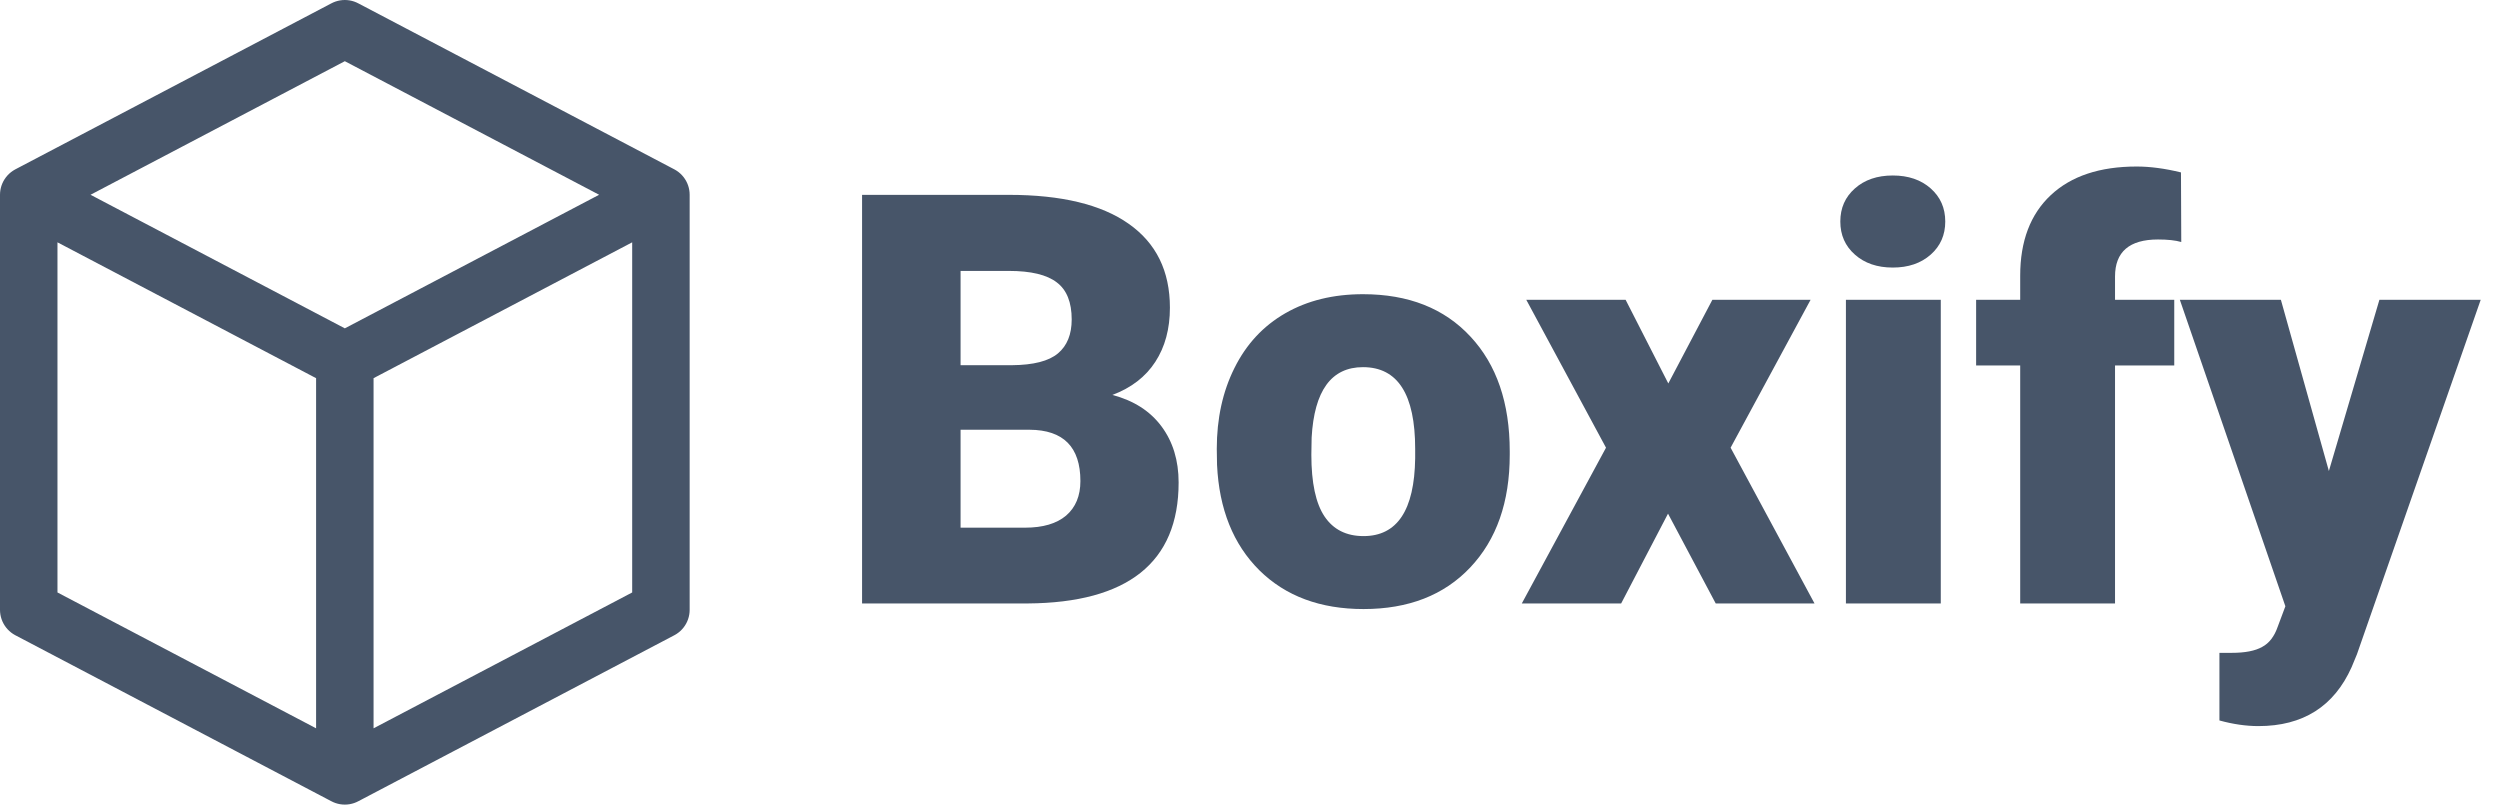
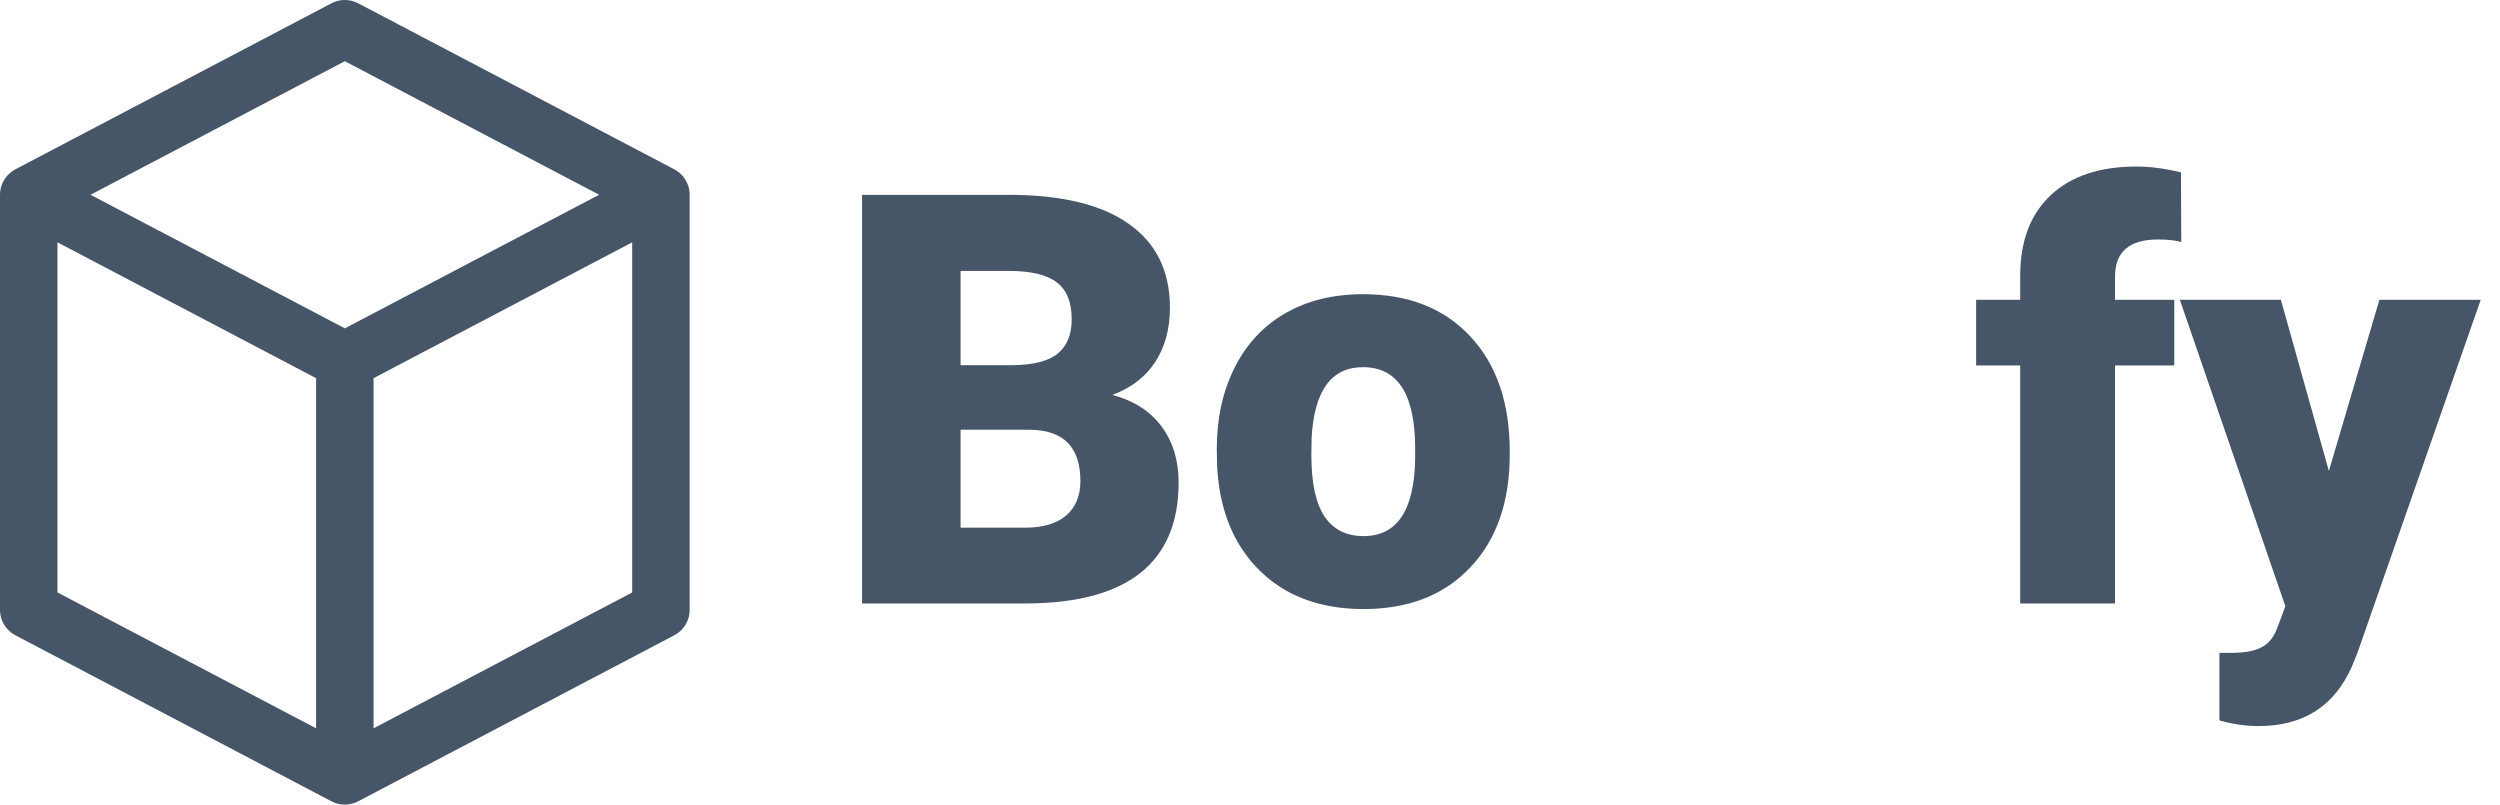
<svg xmlns="http://www.w3.org/2000/svg" viewBox="0 0 87 28" fill="none">
  <path d="M23 6.778L12 1L1 6.778M23 6.778L12 12.556M23 6.778V21.222L12 27M1 6.778L12 12.556M1 6.778V21.222L12 27M12 12.556V27" stroke="#475569 " stroke-width="2" stroke-linecap="round" stroke-linejoin="round" />
  <path d="M30 21V6.781H35.107C36.937 6.781 38.327 7.117 39.277 7.787C40.234 8.458 40.713 9.431 40.713 10.707C40.713 11.443 40.544 12.071 40.205 12.592C39.867 13.113 39.368 13.497 38.711 13.744C39.453 13.94 40.023 14.304 40.42 14.838C40.817 15.372 41.016 16.023 41.016 16.791C41.016 18.184 40.573 19.232 39.688 19.936C38.809 20.632 37.503 20.987 35.772 21H30ZM33.428 14.955V18.363H35.674C36.292 18.363 36.768 18.223 37.1 17.943C37.432 17.657 37.598 17.256 37.598 16.742C37.598 15.557 37.008 14.962 35.83 14.955H33.428ZM33.428 12.709H35.215C35.964 12.703 36.497 12.566 36.816 12.299C37.135 12.032 37.295 11.638 37.295 11.117C37.295 10.518 37.122 10.088 36.777 9.828C36.432 9.561 35.876 9.428 35.107 9.428H33.428V12.709Z" fill="#475569 " />
  <path d="M42.344 15.619C42.344 14.565 42.549 13.627 42.959 12.807C43.369 11.98 43.958 11.345 44.727 10.902C45.495 10.46 46.397 10.238 47.432 10.238C49.014 10.238 50.26 10.73 51.172 11.713C52.083 12.69 52.539 14.021 52.539 15.707V15.824C52.539 17.471 52.08 18.78 51.162 19.75C50.251 20.713 49.014 21.195 47.451 21.195C45.947 21.195 44.74 20.746 43.828 19.848C42.917 18.943 42.425 17.719 42.353 16.176L42.344 15.619ZM45.635 15.824C45.635 16.801 45.788 17.517 46.094 17.973C46.4 18.428 46.852 18.656 47.451 18.656C48.623 18.656 49.222 17.755 49.248 15.951V15.619C49.248 13.725 48.643 12.777 47.432 12.777C46.331 12.777 45.736 13.594 45.645 15.229L45.635 15.824Z" fill="#475569 " />
-   <path d="M58.057 13.344L59.59 10.434H63.008L60.225 15.58L63.145 21H59.707L58.047 17.875L56.416 21H52.959L55.889 15.58L53.115 10.434H56.572L58.057 13.344Z" fill="#475569 " />
-   <path d="M67.539 21H64.238V10.434H67.539V21ZM64.043 7.709C64.043 7.24 64.212 6.856 64.551 6.557C64.889 6.257 65.329 6.107 65.869 6.107C66.409 6.107 66.849 6.257 67.188 6.557C67.526 6.856 67.695 7.24 67.695 7.709C67.695 8.178 67.526 8.562 67.188 8.861C66.849 9.161 66.409 9.311 65.869 9.311C65.329 9.311 64.889 9.161 64.551 8.861C64.212 8.562 64.043 8.178 64.043 7.709Z" fill="#475569 " />
  <path d="M70.303 21V12.719H68.769V10.434H70.303V9.594C70.303 8.389 70.658 7.455 71.367 6.791C72.077 6.127 73.073 5.795 74.356 5.795C74.824 5.795 75.338 5.863 75.898 6L75.908 8.422C75.706 8.363 75.436 8.334 75.098 8.334C74.102 8.334 73.603 8.764 73.603 9.623V10.434H75.664V12.719H73.603V21H70.303Z" fill="#475569 " />
  <path d="M81.045 16.391L82.803 10.434H86.328L82.022 22.768L81.836 23.217C81.224 24.584 80.143 25.268 78.594 25.268C78.164 25.268 77.712 25.203 77.236 25.072V22.719H77.666C78.128 22.719 78.48 22.65 78.721 22.514C78.968 22.384 79.15 22.146 79.268 21.801L79.531 21.098L75.859 10.434H79.375L81.045 16.391Z" fill="#475569 " />
</svg>